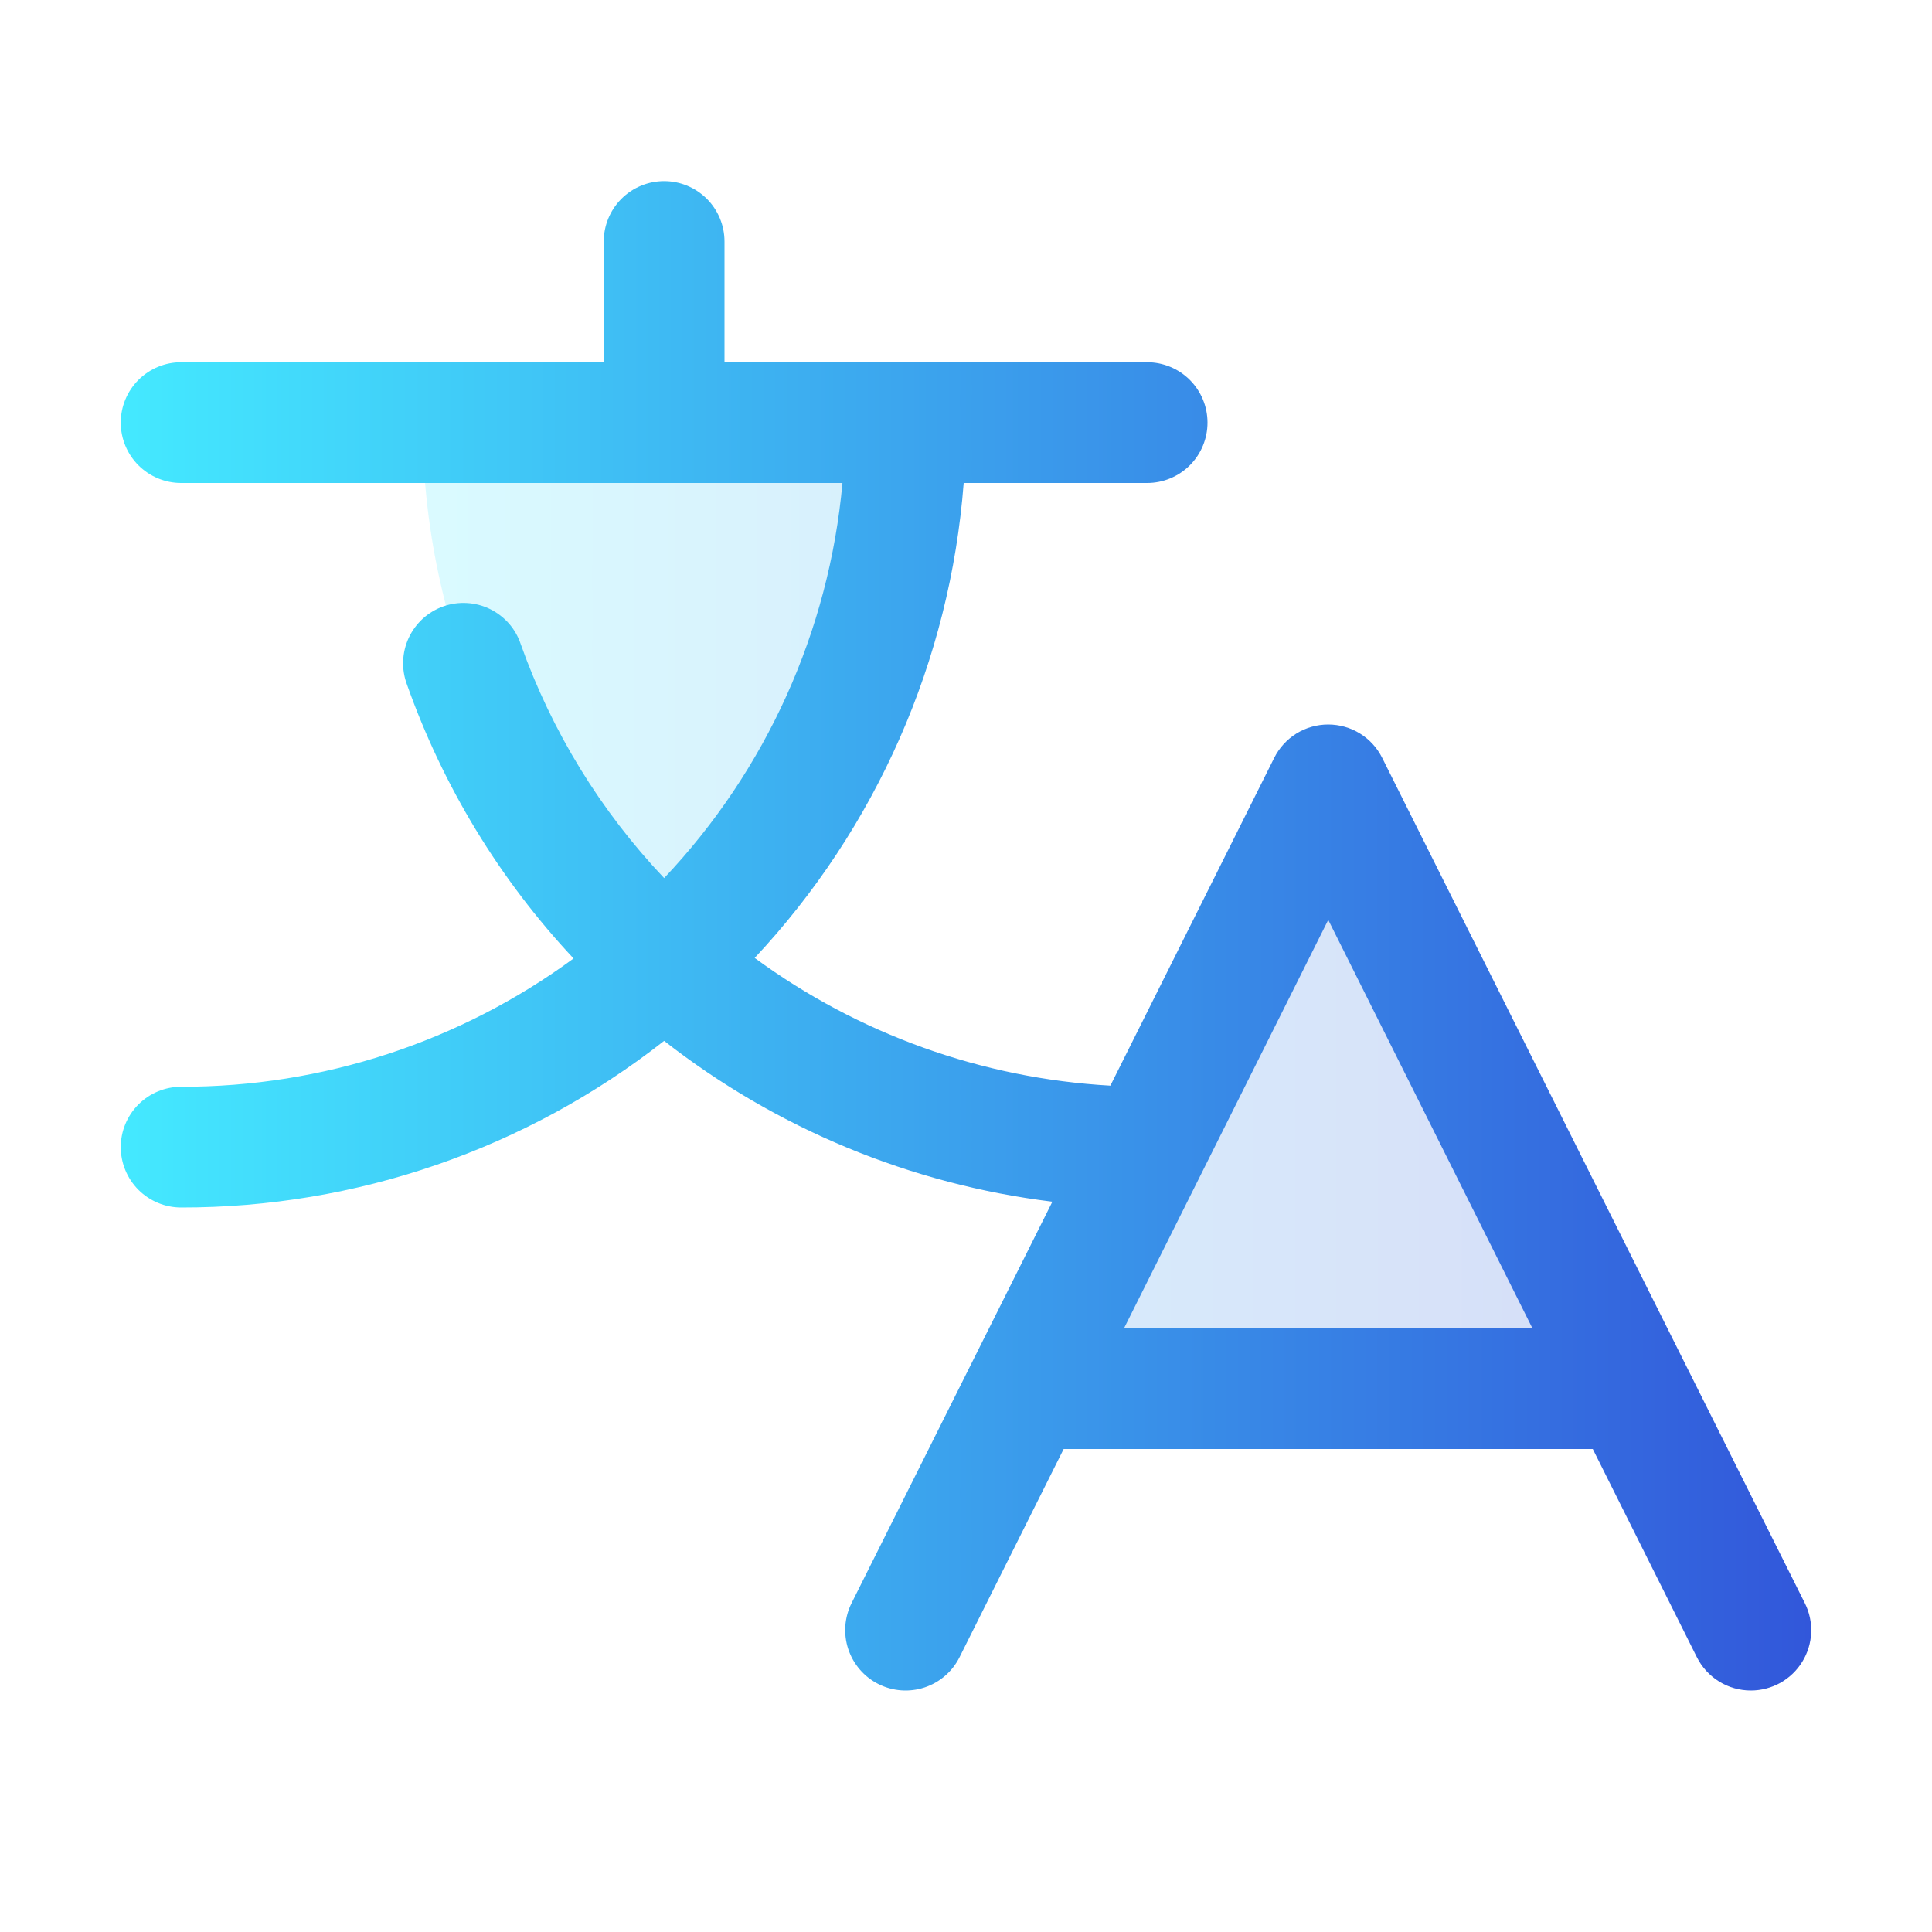
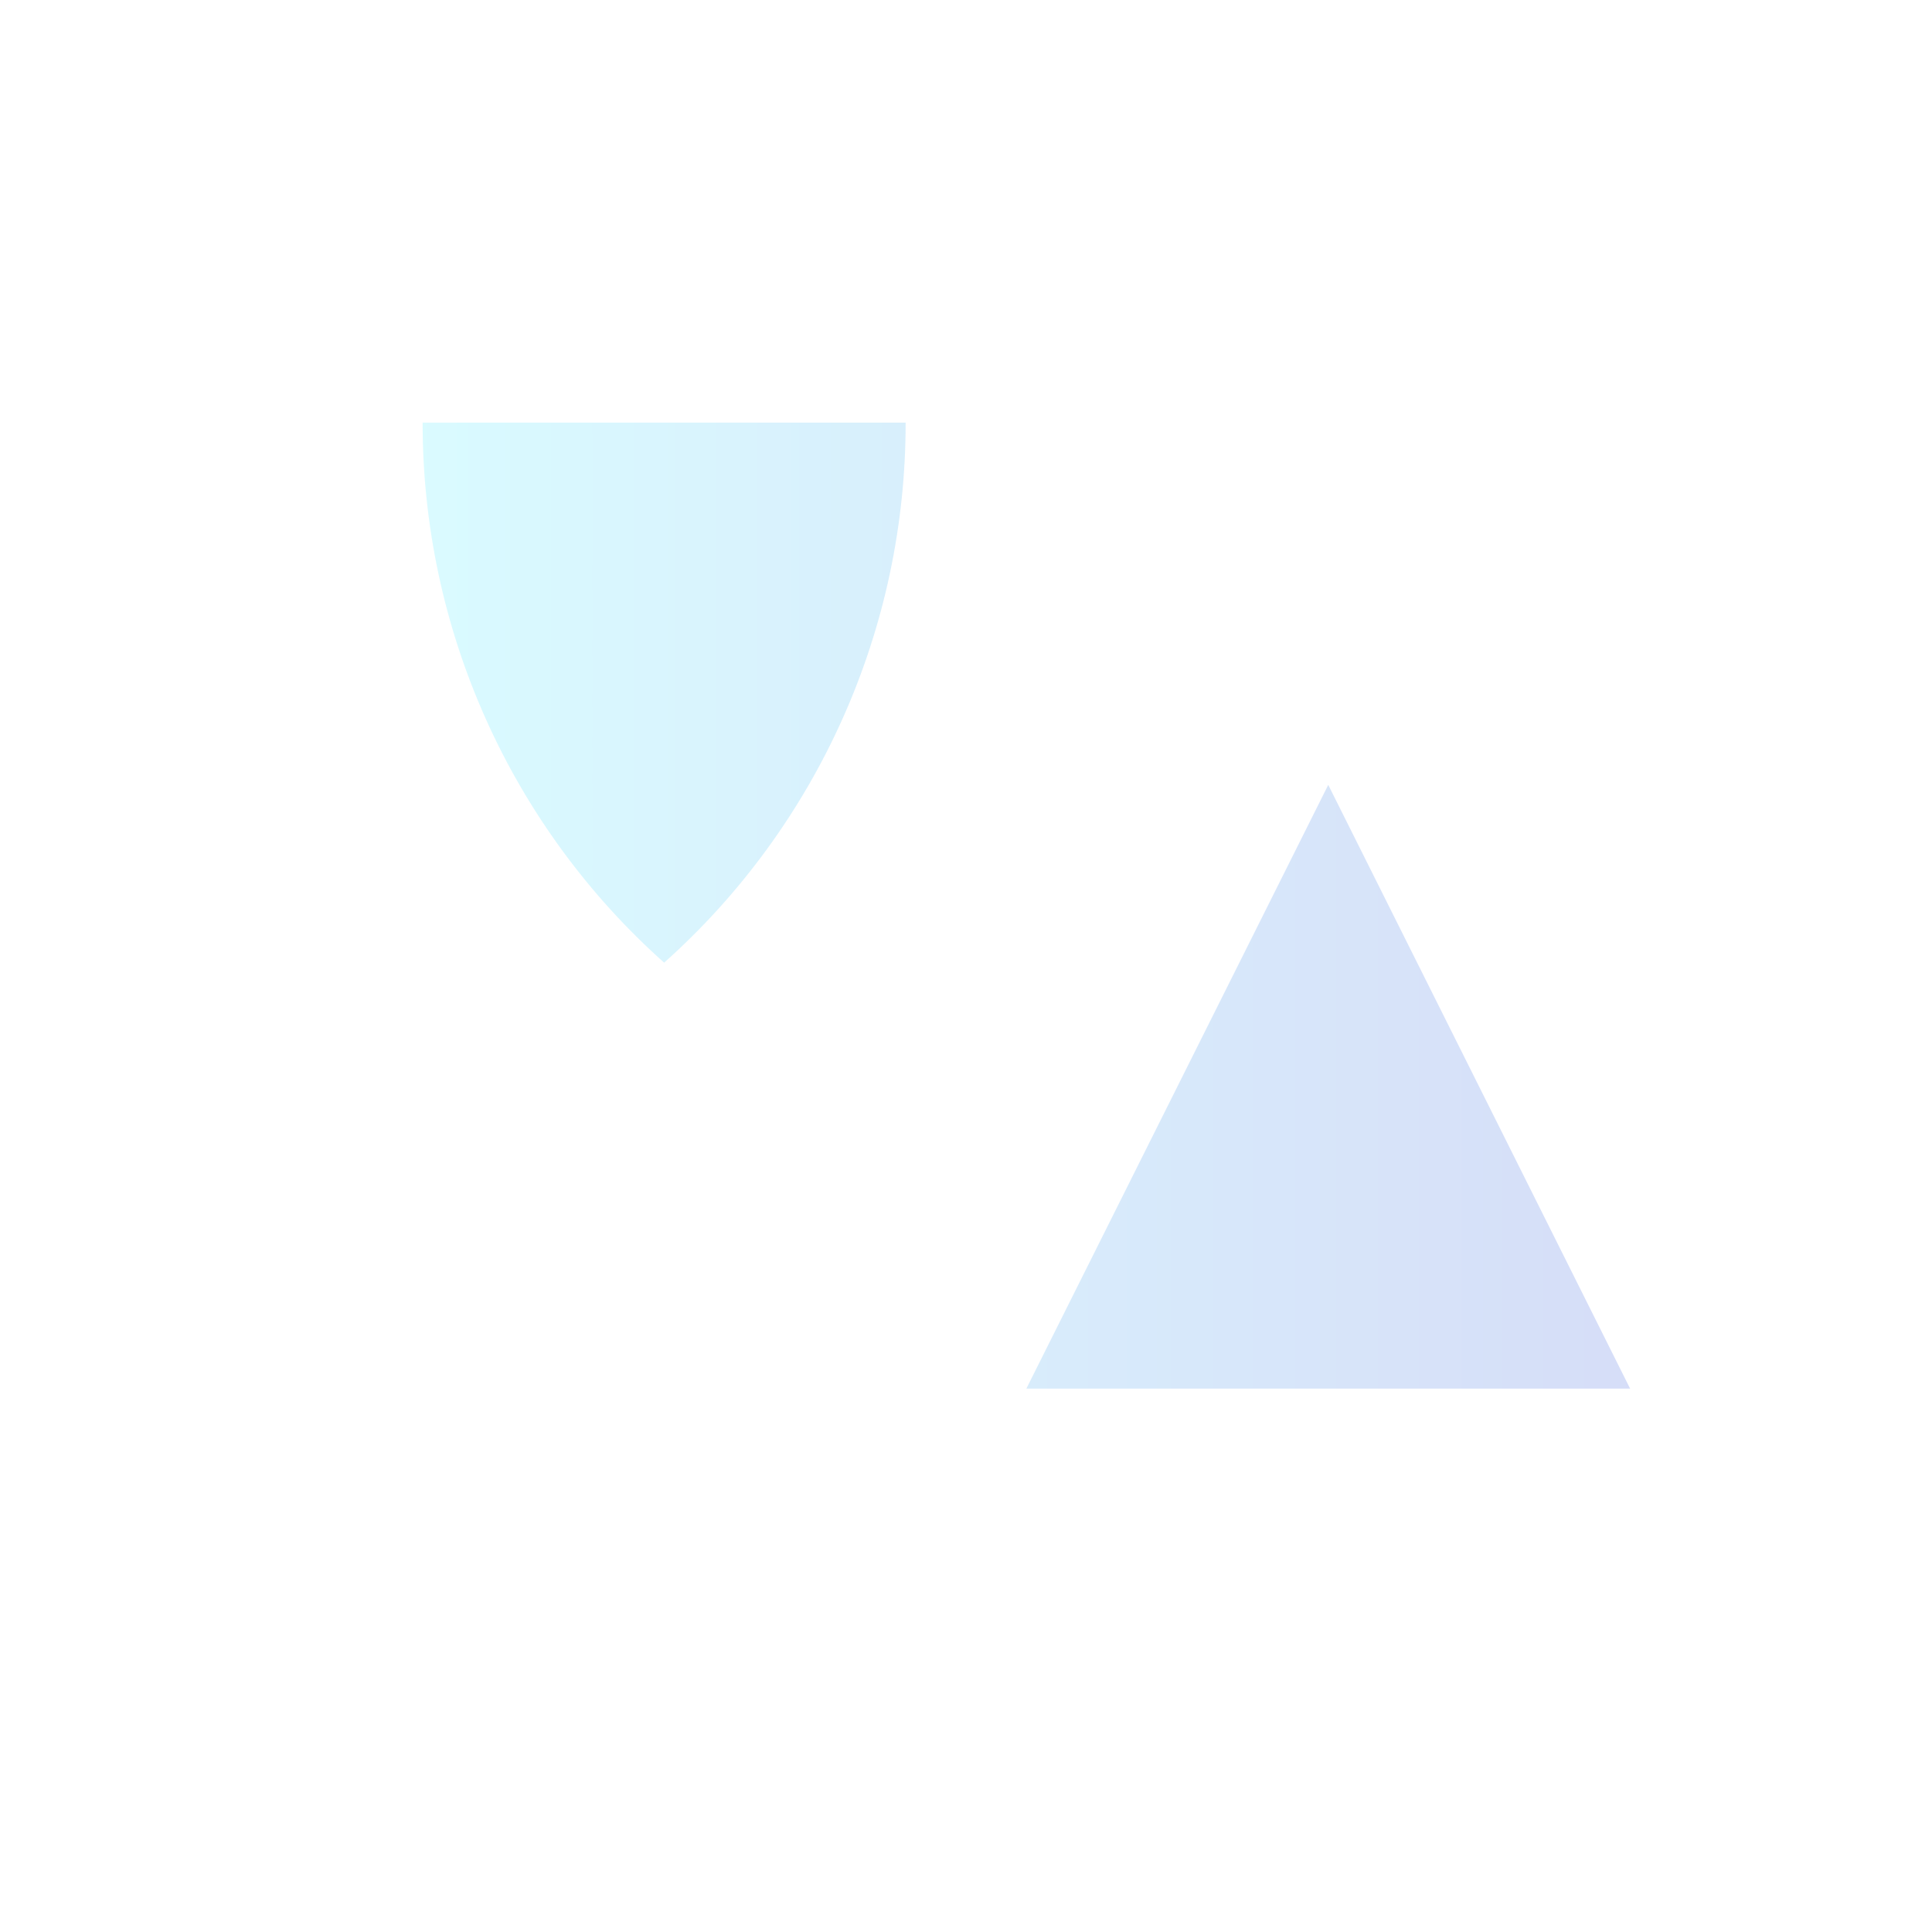
<svg xmlns="http://www.w3.org/2000/svg" width="40" height="40" viewBox="0 0 40 40" fill="none">
  <path opacity="0.2" d="M33.75 28.75H21.25L27.5 16.25L33.75 28.75ZM13.75 19.931C15.325 18.526 16.584 16.803 17.446 14.876C18.308 12.948 18.752 10.861 18.75 8.75H8.75C8.748 10.861 9.192 12.948 10.054 14.876C10.915 16.803 12.175 18.526 13.75 19.931Z" fill="url(#paint0_linear_74_2840)" />
-   <path d="M37.367 33.191L28.617 15.691C28.513 15.483 28.354 15.308 28.156 15.186C27.959 15.064 27.731 15 27.499 15C27.267 15 27.04 15.064 26.842 15.186C26.645 15.308 26.485 15.483 26.381 15.691L22.989 22.477C20.33 22.327 17.772 21.409 15.625 19.833C18.144 17.143 19.67 13.674 19.952 10H23.75C24.081 10 24.399 9.868 24.634 9.634C24.868 9.399 25 9.082 25 8.75C25 8.418 24.868 8.101 24.634 7.866C24.399 7.632 24.081 7.5 23.75 7.5H15V5C15 4.668 14.868 4.351 14.634 4.116C14.399 3.882 14.082 3.75 13.75 3.75C13.418 3.75 13.101 3.882 12.866 4.116C12.632 4.351 12.5 4.668 12.5 5V7.5H3.75C3.418 7.5 3.101 7.632 2.866 7.866C2.632 8.101 2.5 8.418 2.5 8.75C2.5 9.082 2.632 9.399 2.866 9.634C3.101 9.868 3.418 10 3.75 10H17.442C17.165 13.064 15.864 15.945 13.75 18.18C12.433 16.79 11.422 15.14 10.781 13.336C10.729 13.178 10.645 13.033 10.536 12.908C10.426 12.784 10.293 12.682 10.144 12.609C9.995 12.536 9.832 12.494 9.667 12.485C9.501 12.475 9.335 12.499 9.179 12.554C9.022 12.61 8.878 12.696 8.755 12.807C8.633 12.919 8.533 13.054 8.463 13.204C8.393 13.355 8.353 13.518 8.347 13.684C8.34 13.849 8.367 14.015 8.425 14.17C9.171 16.279 10.345 18.211 11.875 19.844C9.52 21.574 6.673 22.505 3.75 22.5C3.418 22.5 3.101 22.632 2.866 22.866C2.632 23.101 2.5 23.419 2.5 23.75C2.5 24.081 2.632 24.399 2.866 24.634C3.101 24.868 3.418 25 3.75 25C7.376 25.004 10.898 23.789 13.75 21.55C16.078 23.369 18.856 24.52 21.788 24.88L17.631 33.191C17.483 33.487 17.458 33.83 17.563 34.145C17.668 34.459 17.893 34.72 18.19 34.868C18.486 35.016 18.83 35.041 19.144 34.936C19.459 34.831 19.719 34.606 19.867 34.309L22.022 30H32.977L35.131 34.309C35.235 34.517 35.395 34.692 35.593 34.814C35.79 34.936 36.018 35 36.25 35C36.463 35 36.672 34.945 36.859 34.842C37.045 34.738 37.201 34.588 37.313 34.407C37.425 34.225 37.489 34.019 37.498 33.806C37.508 33.593 37.462 33.381 37.367 33.191ZM23.272 27.5L27.5 19.045L31.727 27.5H23.272Z" fill="url(#paint1_linear_74_2840)" />
  <defs>
    <linearGradient id="paint0_linear_74_2840" x1="8.75" y1="18.75" x2="33.75" y2="18.75" gradientUnits="userSpaceOnUse">
      <stop stop-color="#44E9FF" />
      <stop offset="1" stop-color="#3257DA" />
    </linearGradient>
    <linearGradient id="paint1_linear_74_2840" x1="2.5" y1="19.375" x2="37.499" y2="19.375" gradientUnits="userSpaceOnUse">
      <stop stop-color="#44E9FF" />
      <stop offset="1" stop-color="#3257DA" />
    </linearGradient>
  </defs>
</svg>